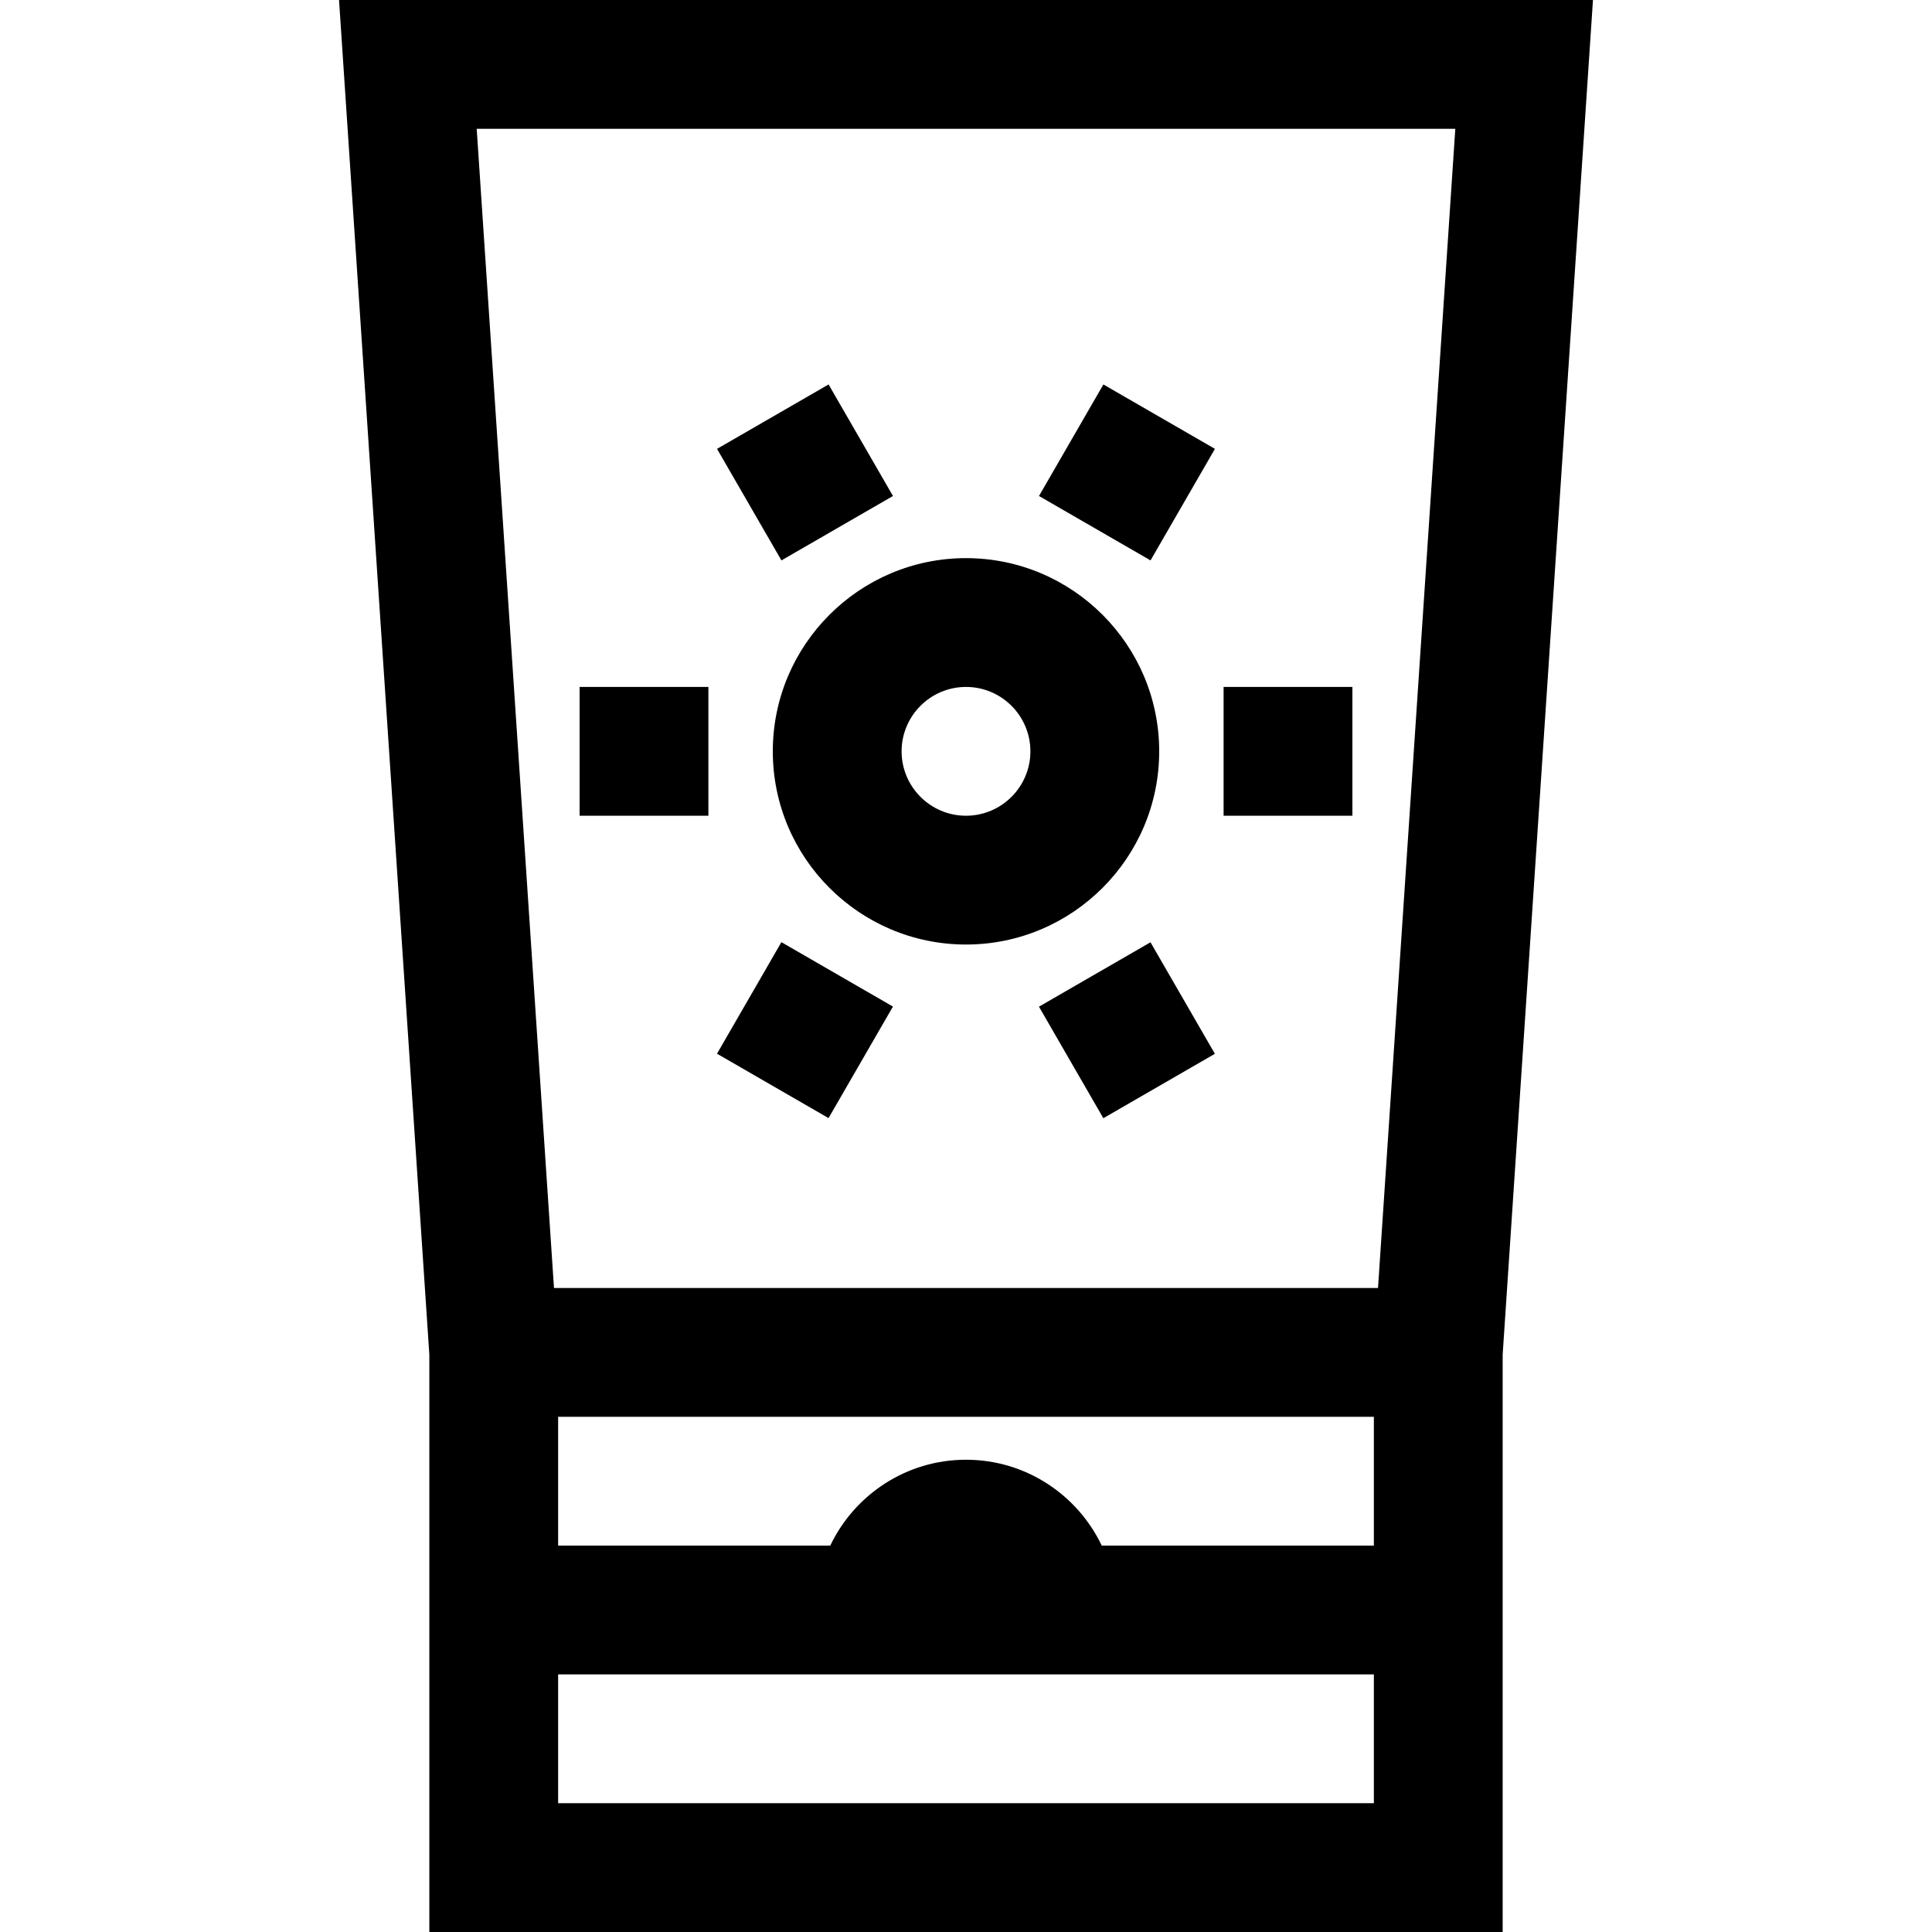
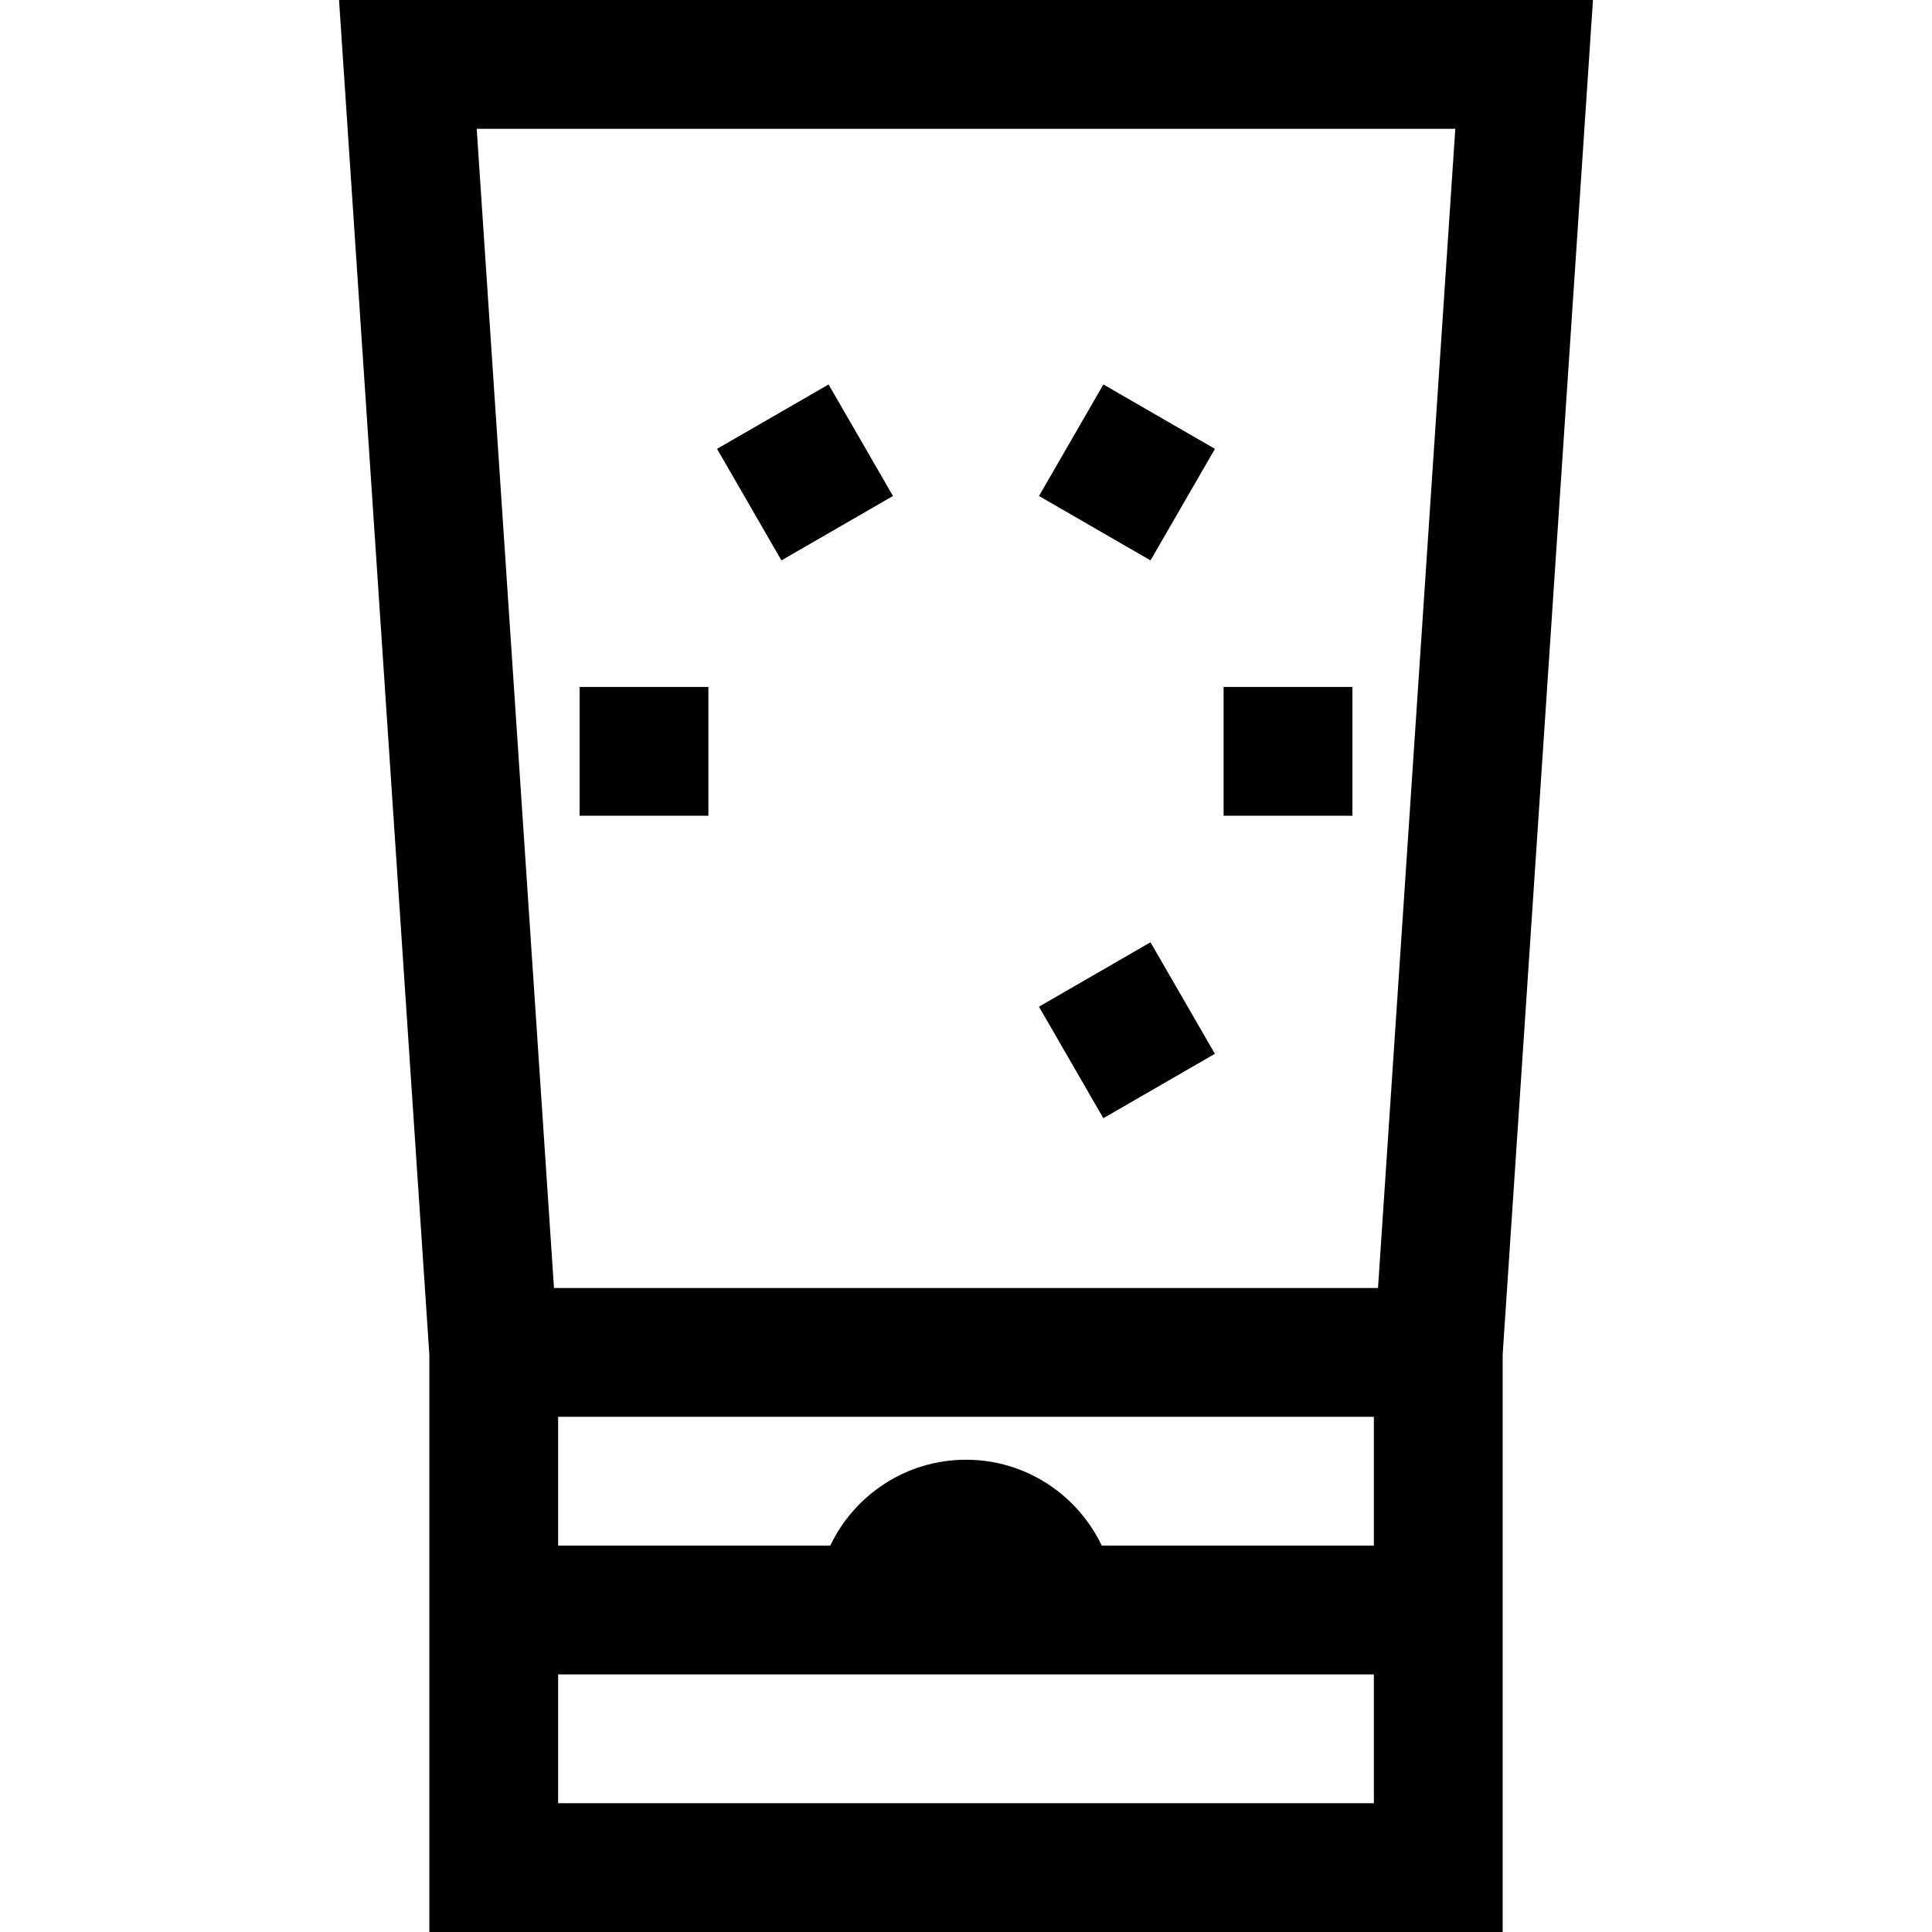
<svg xmlns="http://www.w3.org/2000/svg" fill="#000000" version="1.1" id="Layer_1" viewBox="0 0 450 450" xml:space="preserve">
  <g id="XMLID_186_">
    <g>
      <g>
        <path d="M78.967,0L100,315.498V450h250V315.498L371.033,0H78.967z M320,420H130v-30h190V420z M320,360h-63.384     c-5.628-11.814-17.683-20-31.616-20s-25.988,8.186-31.616,20H130v-30h190V360z M320.967,300H129.033l-18-270h227.934L320.967,300     z" />
-         <path d="M180,175c0,24.814,20.187,45,45,45c24.814,0,45-20.186,45-45c0-24.814-20.186-45-45-45C200.187,130,180,150.186,180,175z      M225,160c8.271,0,15,6.729,15,15s-6.729,15-15,15s-15-6.729-15-15S216.729,160,225,160z" />
        <rect x="285" y="160" width="30" height="30" />
        <rect x="247.495" y="95.043" transform="matrix(0.866 0.5 -0.5 0.866 90.192 -116.506)" width="29.999" height="29.999" />
        <rect x="172.501" y="95.042" transform="matrix(0.5 0.866 -0.866 0.5 189.047 -107.359)" width="29.999" height="29.999" />
        <rect x="134.999" y="160" width="29.999" height="30" />
-         <rect x="172.496" y="224.947" transform="matrix(0.866 0.5 -0.5 0.866 145.096 -61.602)" width="29.999" height="29.998" />
        <rect x="247.484" y="224.957" transform="matrix(-0.5 -0.866 0.866 -0.5 185.92 587.252)" width="29.997" height="29.999" />
      </g>
    </g>
  </g>
</svg>